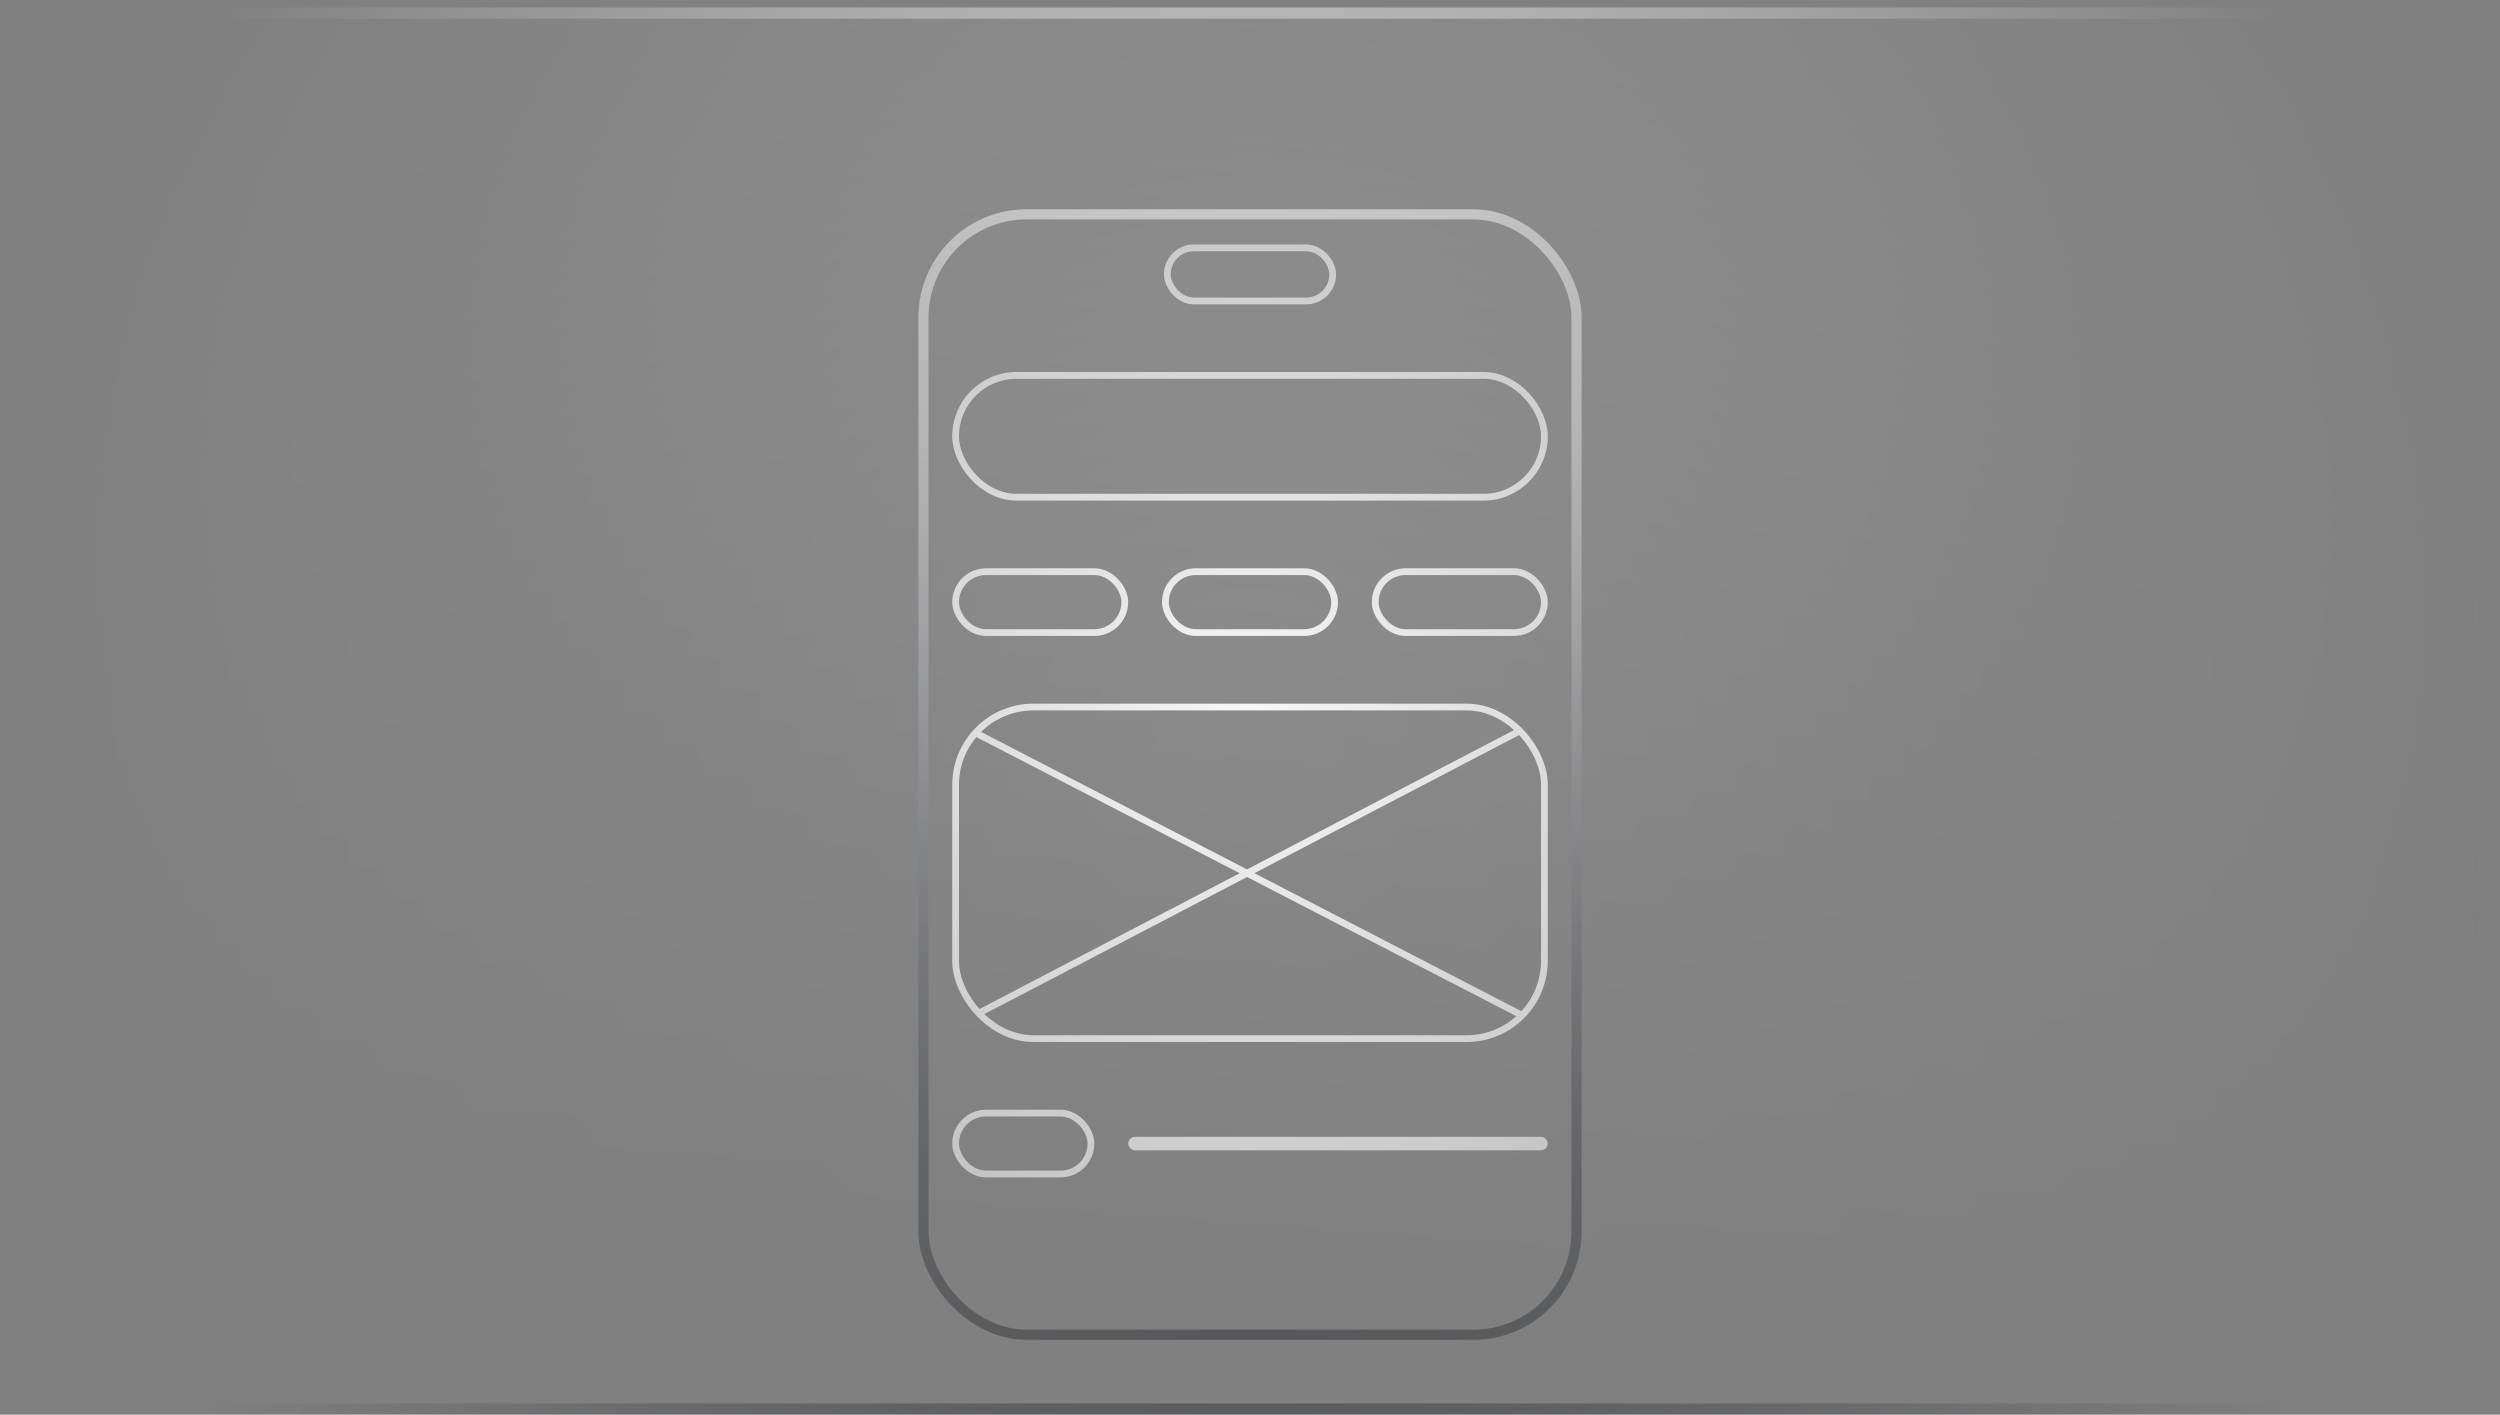
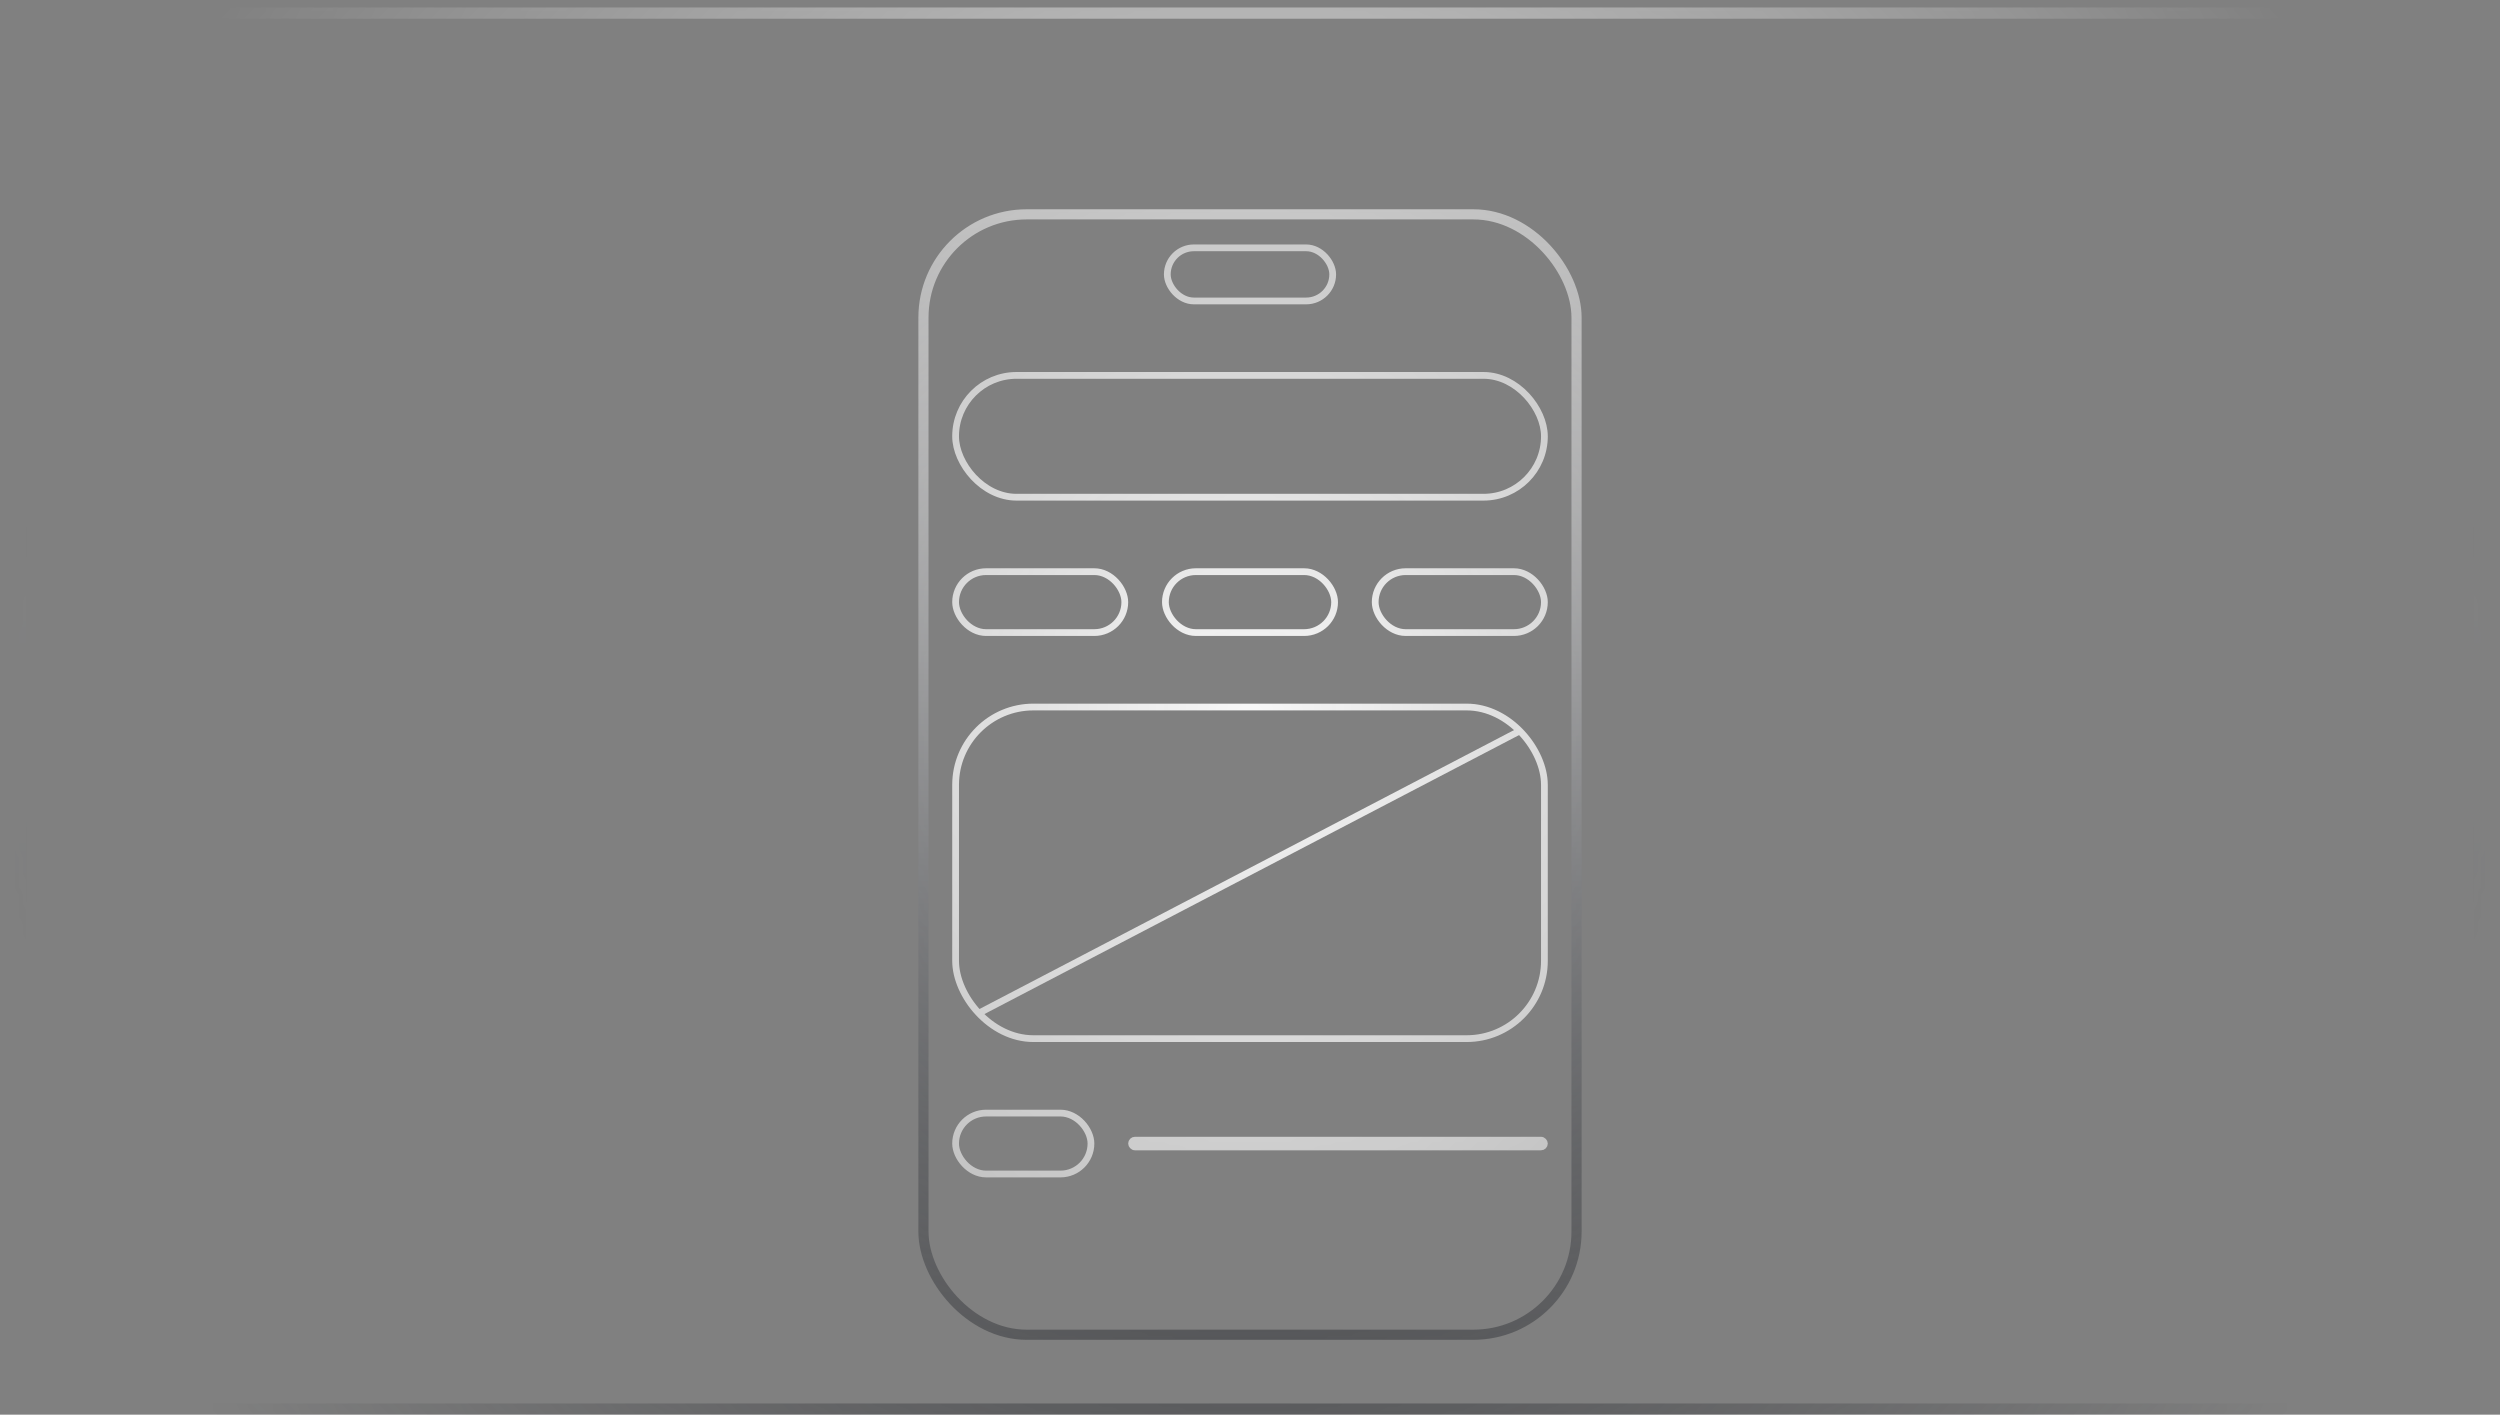
<svg xmlns="http://www.w3.org/2000/svg" width="334" height="189" viewBox="0 0 334 189" fill="none">
  <rect x="0" y="0" width="334" height="189" fill="#808080" stroke="none" />
  <g clip-path="url(#clip0_250_40708)">
    <mask id="mask0_250_40708" style="mask-type:alpha" maskUnits="userSpaceOnUse" x="0" y="-72" width="334" height="335">
-       <path d="M167 262.61C259.232 262.61 334 187.79 334 95.495C334 3.199 259.232 -71.621 167 -71.621C74.768 -71.621 0 3.199 0 95.495C0 187.79 74.768 262.61 167 262.61Z" fill="url(#paint0_radial_250_40708)" />
+       <path d="M167 262.61C259.232 262.61 334 187.79 334 95.495C334 3.199 259.232 -71.621 167 -71.621C74.768 -71.621 0 3.199 0 95.495C0 187.79 74.768 262.61 167 262.61" fill="url(#paint0_radial_250_40708)" />
    </mask>
    <g mask="url(#mask0_250_40708)">
-       <rect x="2.75" y="1.75" width="328.5" height="186.5" rx="9.25" fill="url(#paint1_linear_250_40708)" fill-opacity="0.3" />
      <rect x="2.75" y="1.75" width="328.5" height="186.5" rx="9.25" stroke="url(#paint2_linear_250_40708)" stroke-width="1.5" />
      <rect x="123.373" y="28.637" width="87.254" height="149.685" rx="13.789" stroke="url(#paint3_linear_250_40708)" stroke-width="1.356" />
      <rect x="155.952" y="33.111" width="22.096" height="7.096" rx="3.548" stroke="#F8F8F8" stroke-width="0.904" />
      <rect x="127.668" y="50.152" width="78.665" height="16.275" rx="8.138" stroke="#F8F8F8" stroke-width="0.904" />
      <rect x="127.668" y="76.374" width="22.605" height="8.138" rx="4.069" stroke="#F8F8F8" stroke-width="0.904" />
      <rect x="155.698" y="76.374" width="22.605" height="8.138" rx="4.069" stroke="#F8F8F8" stroke-width="0.904" />
      <rect x="183.727" y="76.374" width="22.605" height="8.138" rx="4.069" stroke="#F8F8F8" stroke-width="0.904" />
      <rect x="127.668" y="94.458" width="78.665" height="44.305" rx="10.398" stroke="#F8F8F8" stroke-width="0.904" />
      <rect x="127.668" y="148.709" width="18.084" height="8.138" rx="4.069" stroke="#F8F8F8" stroke-width="0.904" />
      <rect x="151.177" y="152.326" width="55.156" height="0.904" rx="0.452" stroke="#F8F8F8" stroke-width="0.904" />
      <path d="M203.167 97.581L130.498 135.5" stroke="#F8F8F8" stroke-width="0.904" />
-       <path d="M130.499 97.999L203.167 135.557" stroke="#F8F8F8" stroke-width="0.904" />
    </g>
  </g>
  <defs>
    <radialGradient id="paint0_radial_250_40708" cx="0" cy="0" r="1" gradientUnits="userSpaceOnUse" gradientTransform="translate(167 95.495) rotate(90) scale(167.116 167)">
      <stop stop-color="#D9D9D9" />
      <stop offset="1" stop-color="#737373" stop-opacity="0" />
    </radialGradient>
    <linearGradient id="paint1_linear_250_40708" x1="167" y1="173.217" x2="188.572" y2="-123.228" gradientUnits="userSpaceOnUse">
      <stop stop-color="white" stop-opacity="0" />
      <stop offset="1" stop-color="white" />
    </linearGradient>
    <linearGradient id="paint2_linear_250_40708" x1="167" y1="1" x2="167" y2="189" gradientUnits="userSpaceOnUse">
      <stop stop-color="#F8F8F8" />
      <stop offset="1" stop-color="#2D2F34" />
    </linearGradient>
    <linearGradient id="paint3_linear_250_40708" x1="167" y1="27.959" x2="167" y2="179" gradientUnits="userSpaceOnUse">
      <stop stop-color="#F8F8F8" />
      <stop offset="1" stop-color="#2D2F34" />
    </linearGradient>
    <clipPath id="clip0_250_40708">
      <rect width="334" height="189" fill="white" />
    </clipPath>
  </defs>
</svg>